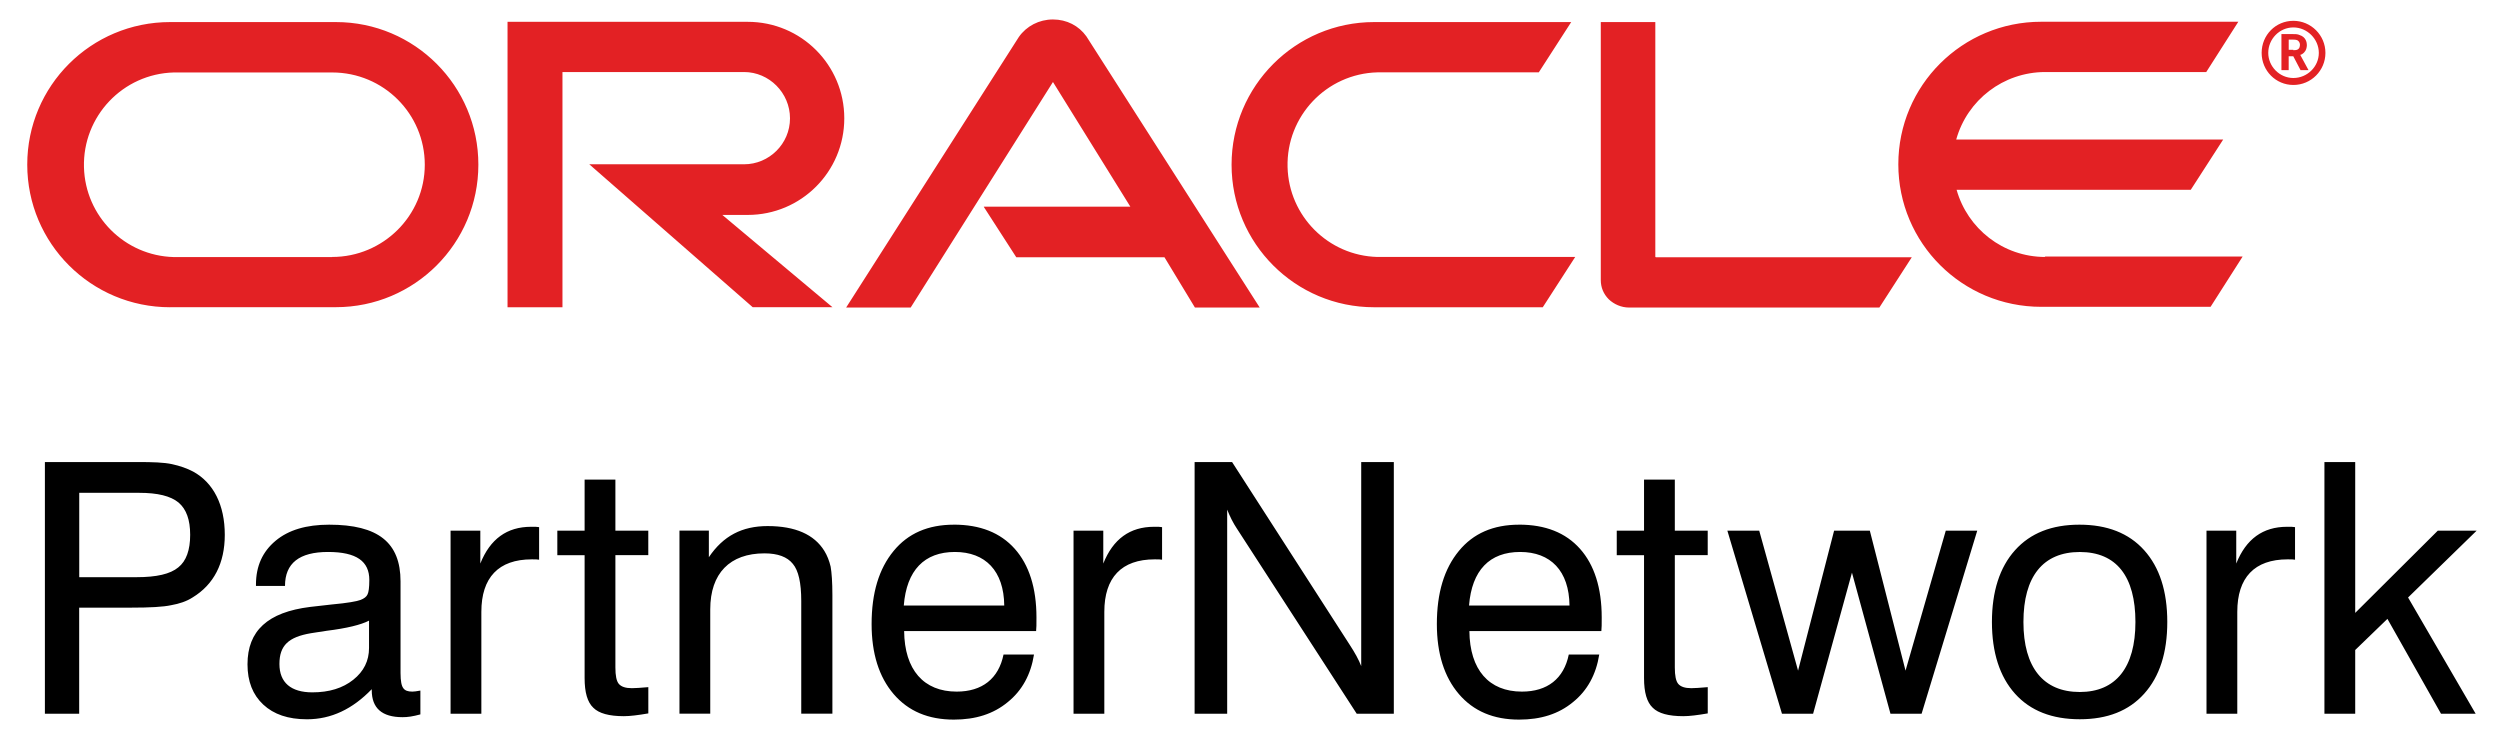
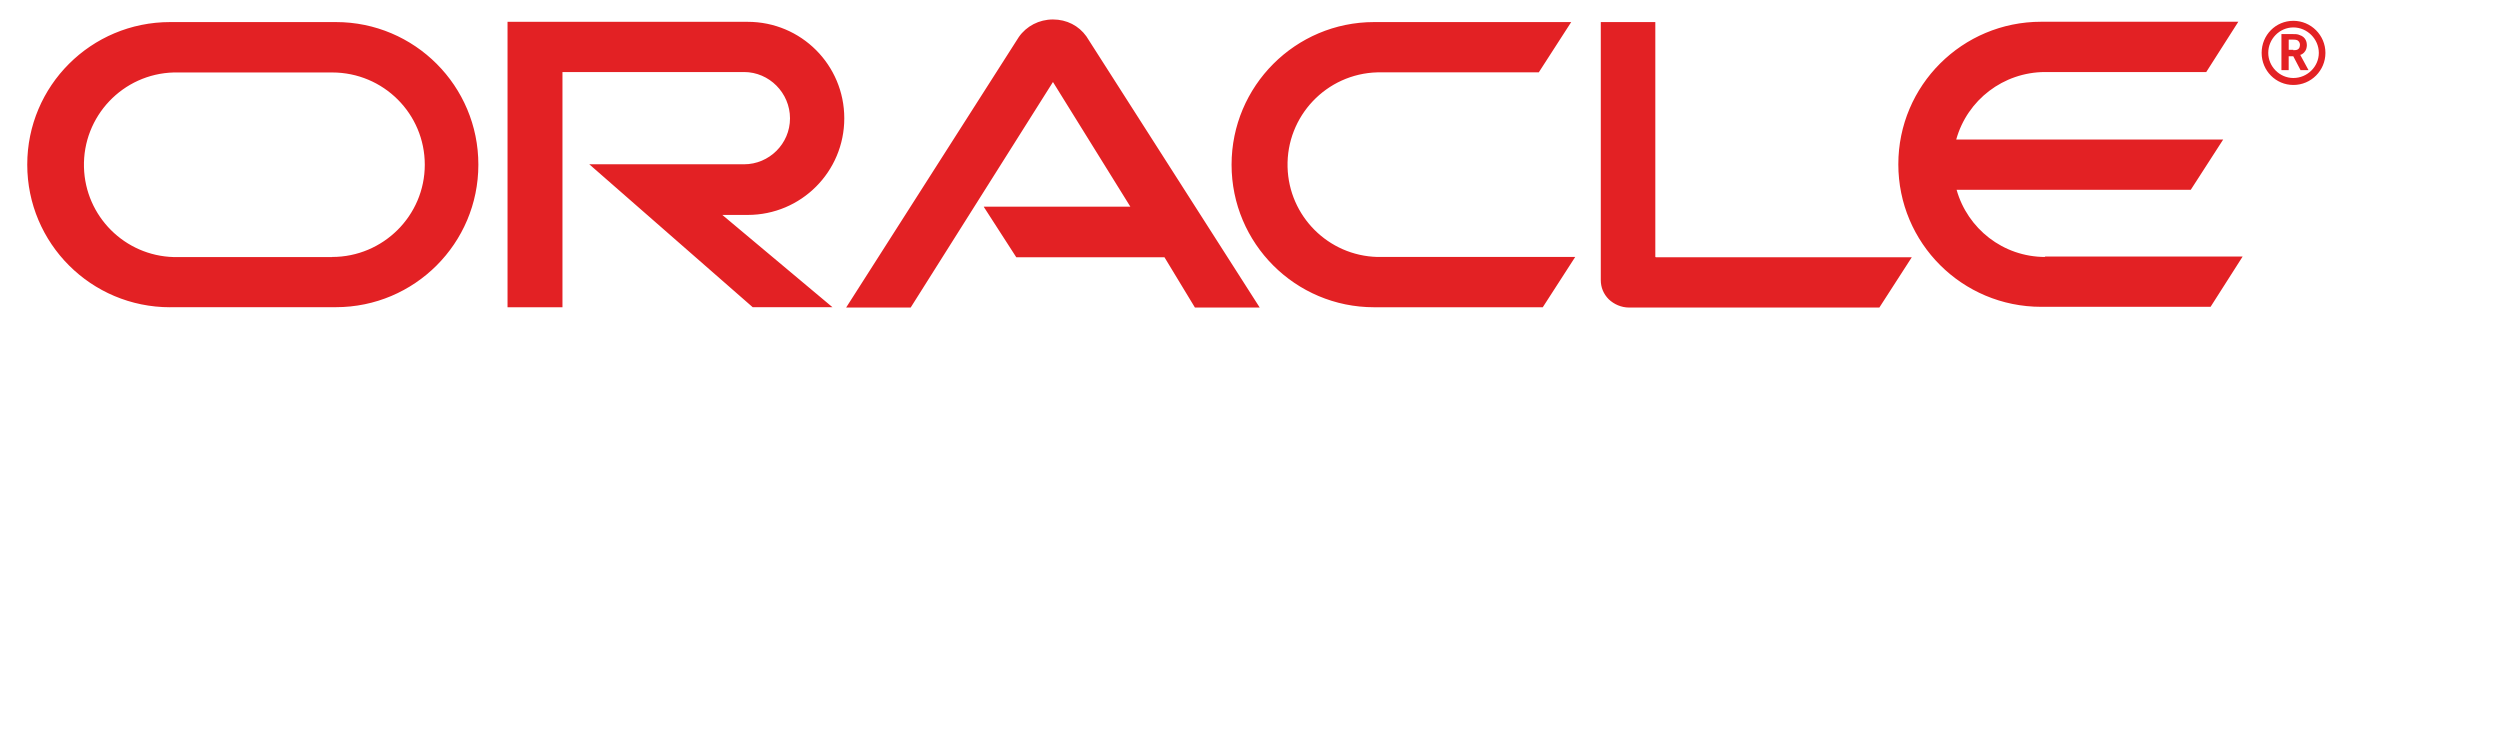
<svg xmlns="http://www.w3.org/2000/svg" id="Oracle_Logo" data-name="Oracle Logo" viewBox="0 0 700 211.68">
  <defs>
    <style>
      .cls-1 {
        fill: #e32124;
      }
    </style>
  </defs>
  <path id="Oracle_Logo-2" data-name="Oracle Logo" class="cls-1" d="M642.14,14.05c.66,0,1.29,0,1.67-.66.1-.28.18-.56.18-.84,0-.53-.28-1.04-.74-1.29-.46-.18-.94-.18-1.95-.18h-.46v2.87h1.29v.1h0ZM641.3,9.53c1.4,0,2.03,0,2.59.28,1.85.56,2.03,2.23,2.03,2.79,0,.1,0,.46-.1.84s-.28,1.12-1.29,1.75c-.12.07-.27.13-.46.18l2.31,4.26h-2.23l-2.03-3.88h-1.29v3.88h-2.03v-10.1h2.51,0ZM642.14,23.79c4.97,0,8.98-4.03,8.98-8.98s-4.03-8.98-8.98-8.98-8.88,3.98-8.88,8.98,3.98,8.98,8.88,8.98ZM635.11,14.81c0-3.88,3.15-7.13,7.03-7.13s7.13,3.25,7.13,7.13-3.25,7.03-7.13,7.03-7.03-3.25-7.03-7.03h0ZM572.67,71.95c-11.85,0-21.77-7.97-24.82-18.8h65.56l9.08-14.08h-74.75c3.12-11.14,13.24-18.85,24.82-18.9h45.19l8.98-14.08h-55.19c-22.13,0-40.01,17.86-40.01,39.91s17.86,39.91,40.01,39.91h47.42l8.98-14.08h-55.39l.1.1v.03ZM384.75,86.03c-22.05,0-39.91-17.86-39.91-39.91s17.89-39.94,39.91-39.94h55.19l-9.08,14.08h-45.19c-14.26.38-25.53,12.26-25.15,26.54.36,13.73,11.42,24.79,25.15,25.15h55.39l-9.08,14.08h-47.42.2ZM93.01,71.95c14.26,0,25.93-11.57,25.93-25.83s-11.57-25.83-25.93-25.83h-44.35c-14.26.38-25.53,12.26-25.15,26.54.36,13.73,11.42,24.79,25.15,25.15h44.35v-.03ZM47.64,86.03c-22.15,0-40.01-17.89-40.01-39.94S25.49,6.18,47.64,6.18h46.41c22.05,0,39.91,17.89,39.89,39.94,0,22.02-17.86,39.89-39.89,39.89h-46.41v.03ZM209.35,60.18c15,0,27.05-12.13,27.05-27.05s-12.05-27.02-27.05-27.02h-67.24v79.93h15.38V20.17h50.85c7.03,0,12.86,5.84,12.86,12.97s-5.84,12.86-12.86,12.86h-43.34l45.75,40.01h22.33l-30.83-25.83h7.13-.03ZM463.49,71.95V6.18h-15.27v72.24c0,2.03.74,3.88,2.23,5.38,1.47,1.4,3.53,2.31,5.66,2.31h70.11l9.08-14.08h-71.68l-.1-.1-.03.03ZM275.47,57.87h41.03l-21.67-34.91-39.84,63.15h-18.07l48.36-75.76c2.13-3.04,5.66-4.9,9.54-4.9s7.23,1.75,9.36,4.72l48.54,75.94h-18.14l-8.53-14.08h-41.49l-9.08-14.08v-.1l-.03.03Z" />
-   <path d="M54.03,132.02c-1.67-.88-3.63-1.57-5.88-2.06-2.25-.49-5.39-.59-9.6-.59H12.57v70.47h9.6v-29.7h14.5c5.29,0,9.02-.2,11.27-.69,2.25-.39,4.31-1.08,5.98-2.16,5.98-3.63,9.02-9.61,9.02-17.54,0-8.33-3.14-14.6-8.92-17.74ZM49.92,158.87c-2.25,1.86-6.08,2.74-11.66,2.74h-16.07v-23.62h16.76c5.19,0,8.82.88,11.07,2.74,2.16,1.86,3.23,4.8,3.23,9.02s-1.08,7.35-3.33,9.12ZM112.93,192.68c-.49-.59-.78-1.96-.78-4.21v-25.68c0-10.88-6.27-15.88-19.99-15.88-6.37,0-11.37,1.47-15,4.51-3.63,3.04-5.49,7.06-5.49,12.25v.39h8.13c0-6.37,4.02-9.51,12.05-9.51s11.56,2.65,11.56,7.84c0,2.16-.2,3.43-.49,4.02-.29.69-.98,1.18-1.96,1.57-.98.39-3.72.88-8.04,1.27l-6.08.69c-11.86,1.47-17.54,6.67-17.54,16.07,0,4.8,1.47,8.53,4.41,11.27,2.94,2.74,6.96,4.12,12.25,4.12,6.76,0,12.74-2.84,18.13-8.43v.29c0,5,2.84,7.55,8.62,7.55,1.47,0,2.84-.2,5-.78v-6.67c-1.08.2-1.76.29-2.25.29-1.27,0-2.06-.29-2.55-.98ZM103.33,181.41c0,3.63-1.47,6.57-4.41,8.92-2.94,2.35-6.76,3.53-11.47,3.53-5.98,0-9.21-2.74-9.21-7.94s2.55-7.55,8.82-8.62l1.86-.29c.69-.1,1.57-.2,2.55-.39,5.59-.69,9.6-1.67,11.86-2.84v7.64ZM148.7,147.5c1.27,0,1.67,0,2.25.1v9.12c-.49-.1-.98-.1-2.06-.1-9.31,0-14.11,5.1-14.11,14.7v28.52h-8.62v-51.26h8.33v9.21c2.74-6.86,7.45-10.29,14.21-10.29ZM172.31,148.58h9.21v6.86h-9.21v31.46c0,2.25.29,3.82.98,4.61.69.78,1.86,1.18,3.63,1.18.98,0,2.35-.1,4.61-.29v7.35c-2.84.49-5.1.78-6.86.78-4.12,0-6.96-.78-8.53-2.35-1.67-1.57-2.45-4.31-2.45-8.33v-34.4h-7.64v-6.86h7.64v-14.31h8.62v14.31ZM232.58,158.67c.29,1.67.49,4.31.49,7.94v33.22h-8.72v-31.56c0-5.1-.78-8.53-2.35-10.39-1.57-1.96-4.21-2.94-7.94-2.94-9.7,0-15.19,5.59-15.19,15.68v29.21h-8.62v-51.26h8.23v7.45c4.02-5.98,9.31-8.72,16.46-8.72,7.74,0,13.04,2.35,15.88,6.96.78,1.27,1.37,2.74,1.76,4.41ZM267.08,146.91c-7.25,0-12.84,2.45-16.86,7.35-4.12,5-6.17,11.76-6.17,20.48,0,8.23,2.06,14.8,6.17,19.6,4.12,4.8,9.7,7.15,16.86,7.15,6.08,0,11.07-1.57,15.09-4.9,4.02-3.23,6.47-7.74,7.35-13.33h-8.53c-1.37,6.76-5.98,10.39-13.13,10.39-9.21,0-14.6-6.08-14.7-16.96h36.95c.1-.88.1-1.76.1-3.82,0-8.23-2.06-14.7-6.08-19.21-4.02-4.51-9.7-6.76-17.05-6.76ZM253.06,169.55c.78-9.9,5.78-15,14.31-15s13.72,5.29,13.82,15h-28.13ZM323.13,147.5c1.27,0,1.67,0,2.25.1v9.12c-.49-.1-.98-.1-2.06-.1-9.31,0-14.11,5.1-14.11,14.7v28.52h-8.62v-51.26h8.33v9.21c2.74-6.86,7.45-10.29,14.21-10.29ZM381.15,129.37h9.12v70.47h-10.39l-33.62-51.94c-.98-1.47-1.86-3.23-2.65-5.2v57.14h-9.12v-70.47h10.49l32.93,51.16c1.47,2.25,2.55,4.21,3.23,5.98v-57.14ZM425.35,146.91c-7.25,0-12.84,2.45-16.86,7.35-4.12,5-6.17,11.76-6.17,20.48,0,8.23,2.06,14.8,6.17,19.6,4.12,4.8,9.7,7.15,16.86,7.15,6.08,0,11.07-1.57,15.09-4.9,4.02-3.23,6.47-7.74,7.35-13.33h-8.53c-1.37,6.76-5.98,10.39-13.13,10.39-9.21,0-14.6-6.08-14.7-16.96h36.95c.1-.88.1-1.76.1-3.82,0-8.23-2.06-14.7-6.08-19.21-4.02-4.51-9.7-6.76-17.05-6.76ZM411.33,169.55c.78-9.9,5.78-15,14.31-15s13.72,5.29,13.82,15h-28.13ZM468.95,148.58h9.21v6.86h-9.21v31.46c0,2.25.29,3.82.98,4.61.69.78,1.86,1.18,3.63,1.18.98,0,2.35-.1,4.61-.29v7.35c-2.84.49-5.1.78-6.86.78-4.12,0-6.96-.78-8.53-2.35-1.67-1.57-2.45-4.31-2.45-8.33v-34.4h-7.64v-6.86h7.64v-14.31h8.62v14.31ZM544.81,148.58h8.82l-15.58,51.26h-8.72l-10.78-39.5-10.88,39.5h-8.72l-15.29-51.26h8.92l10.88,39.2,10.09-39.2h10l10,39.2,11.27-39.2ZM582.24,146.91c-7.74,0-13.72,2.35-18.03,7.15-4.31,4.8-6.47,11.57-6.47,20.09s2.16,15.29,6.47,20.09c4.31,4.8,10.39,7.15,18.13,7.15s13.72-2.35,18.03-7.15c4.31-4.8,6.47-11.47,6.47-20.09s-2.16-15.29-6.47-20.09c-4.31-4.8-10.39-7.15-18.13-7.15ZM582.34,193.76c-10.19,0-15.78-6.86-15.78-19.6s5.49-19.6,15.78-19.6,15.58,6.86,15.58,19.6-5.49,19.6-15.58,19.6ZM640.36,147.5c1.27,0,1.67,0,2.25.1v9.12c-.49-.1-.98-.1-2.06-.1-9.31,0-14.11,5.1-14.11,14.7v28.52h-8.62v-51.26h8.33v9.21c2.74-6.86,7.45-10.29,14.21-10.29ZM674.26,167.3l18.92,32.54h-9.7l-15-26.56-9.02,8.72v17.84h-8.62v-70.47h8.62v42.24l23.13-23.03h10.88l-19.21,18.72Z" />
</svg>